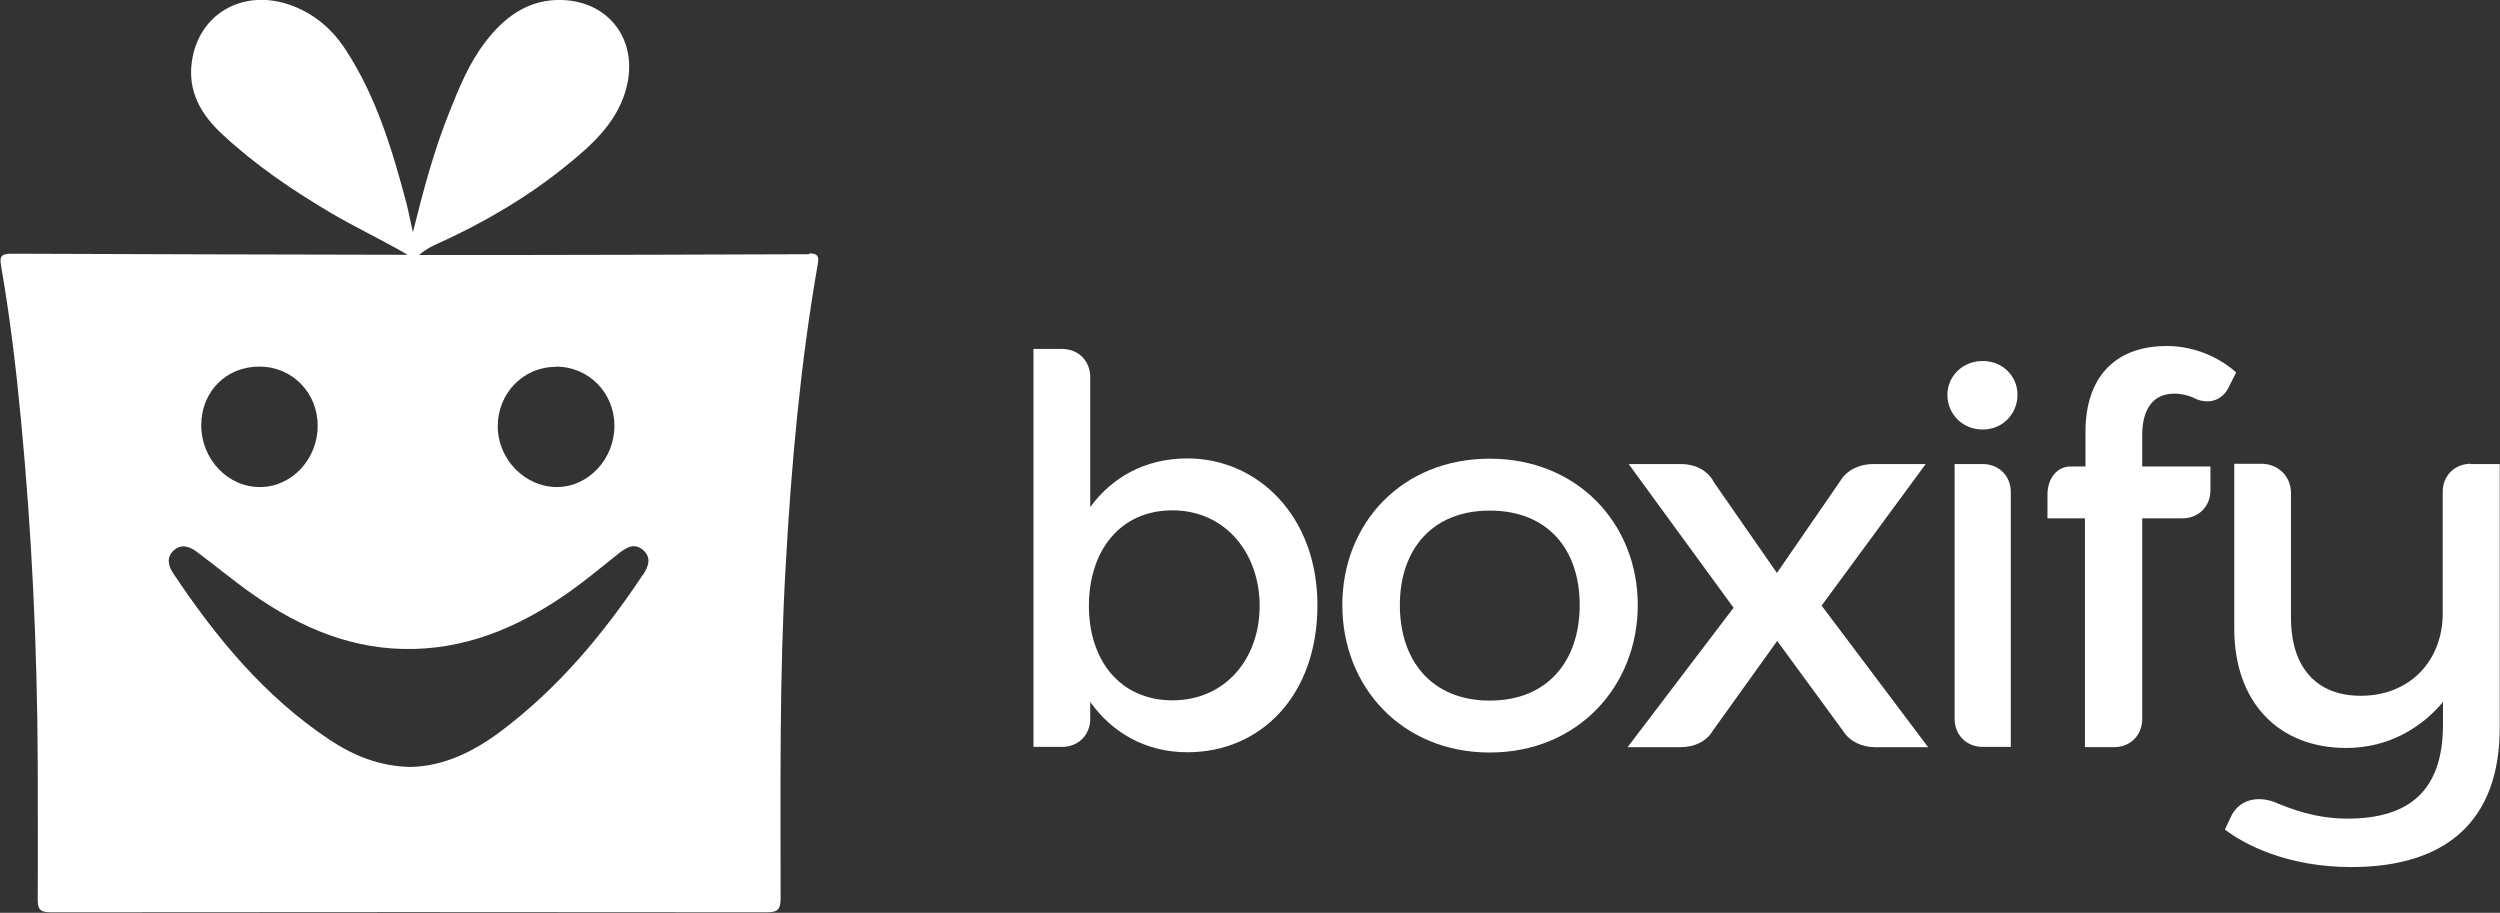
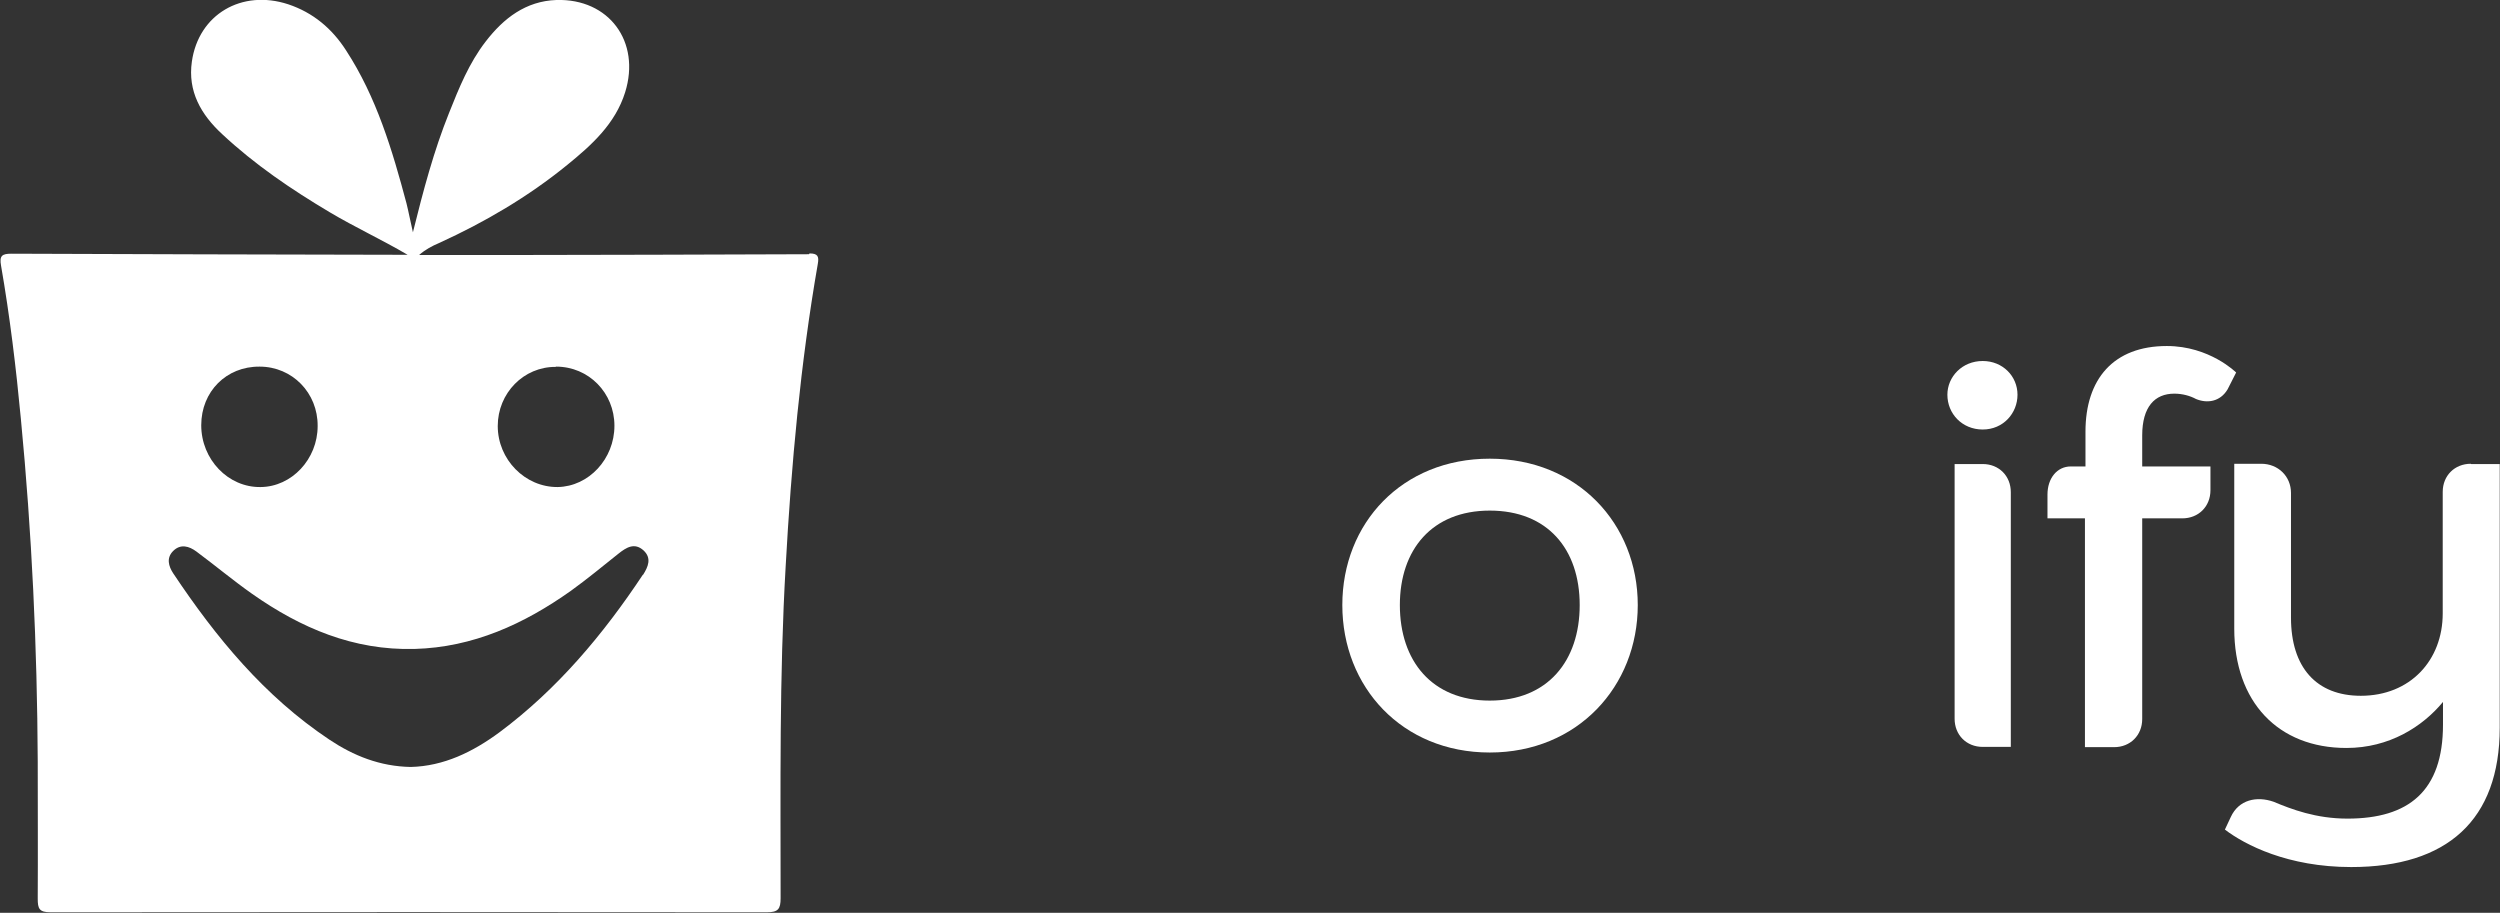
<svg xmlns="http://www.w3.org/2000/svg" id="Capa_2" viewBox="0 0 93.42 34.11">
  <rect x="0" y="0" width="93.42" height="34.11" fill="#333333" stroke="none" />
  <defs>
    <style>.cls-1{fill:#fff;}</style>
  </defs>
  <g id="Capa_1-2">
    <g>
-       <path class="cls-1" d="M38.62,13.04h1.07c.61,0,1.05,.45,1.05,1.05v4.86c.79-1.09,2.03-1.82,3.63-1.82,2.61,0,4.86,2.13,4.86,5.49s-2.11,5.49-4.86,5.49c-1.6,0-2.84-.77-3.63-1.88v.63c0,.61-.45,1.05-1.05,1.05h-1.07V13.04Zm5.19,13.13c1.97,0,3.26-1.54,3.26-3.53s-1.3-3.57-3.26-3.57-3.12,1.52-3.12,3.57,1.18,3.53,3.12,3.53Z" />
      <path class="cls-1" d="M55.67,17.14c3.28,0,5.53,2.43,5.53,5.47s-2.25,5.51-5.53,5.51-5.51-2.45-5.51-5.51,2.23-5.47,5.51-5.47Zm-3.36,5.47c0,2.09,1.2,3.57,3.36,3.57s3.36-1.48,3.36-3.57-1.2-3.53-3.36-3.53-3.36,1.46-3.36,3.53Z" />
-       <path class="cls-1" d="M64.01,17.97l2.39,3.44,2.37-3.44c.24-.41,.73-.63,1.22-.63h1.97l-3.89,5.29,3.98,5.29h-1.99c-.49,0-.95-.22-1.19-.61l-2.46-3.36-2.41,3.36c-.24,.41-.71,.61-1.19,.61h-1.99l3.96-5.21-3.92-5.37h1.97c.49,0,.95,.22,1.19,.63Z" />
      <path class="cls-1" d="M74.09,13.49c.75,0,1.3,.57,1.3,1.26s-.53,1.3-1.3,1.3-1.32-.59-1.32-1.3c0-.67,.55-1.26,1.32-1.26Zm-1.05,13.37v-9.52h1.05c.61,0,1.05,.45,1.05,1.05v9.52h-1.05c-.61,0-1.05-.45-1.05-1.05Z" />
      <path class="cls-1" d="M79,27.92h-1.09v-8.55h-1.4v-.89c0-.61,.36-1.05,.87-1.05h.55v-1.3c0-1.97,1.05-3.2,3.04-3.2,1.6,0,2.59,.99,2.59,.99l-.32,.63c-.28,.47-.77,.53-1.18,.36-.22-.12-.51-.2-.81-.2-.73,0-1.2,.49-1.2,1.56v1.16h2.55v.89c0,.61-.45,1.05-1.05,1.05h-1.5v7.5c0,.61-.45,1.05-1.05,1.05Z" />
      <path class="cls-1" d="M92.34,17.34h1.07v9.85c0,3.46-1.97,5.21-5.55,5.21-2.37,0-3.97-.83-4.72-1.4l.22-.47c.3-.65,.97-.79,1.6-.57,.67,.28,1.58,.63,2.76,.63,2.29,0,3.57-1.03,3.57-3.51v-.85c-.77,.93-2.01,1.72-3.61,1.72-2.55,0-4.19-1.72-4.19-4.46v-6.16h1.01c.63,0,1.11,.47,1.11,1.09v4.66c0,1.86,.95,2.92,2.61,2.92,1.84,0,3.06-1.32,3.06-3.08v-4.54c0-.61,.45-1.05,1.05-1.05Z" />
    </g>
    <path class="cls-1" d="M30.23,9.5c-3.84,.02-7.68,.02-11.52,.03-1.02,0-2.04,0-3.05,0,.24-.21,.49-.34,.75-.45,1.71-.78,3.33-1.73,4.79-2.92,.91-.74,1.79-1.53,2.16-2.71C23.95,1.56,22.76-.06,20.79,0c-1.14,.04-1.97,.68-2.64,1.55-.62,.8-1,1.74-1.37,2.67-.57,1.42-.96,2.89-1.35,4.46-.1-.43-.16-.76-.24-1.08-.53-1.99-1.12-3.97-2.26-5.72-.52-.81-1.23-1.41-2.16-1.72-1.74-.57-3.35,.38-3.6,2.14-.16,1.11,.34,1.98,1.13,2.71,1.22,1.14,2.59,2.07,4.02,2.92,.94,.56,1.94,1.02,2.91,1.59-.17,0-.35,0-.52,0-4.76-.01-9.52-.02-14.28-.04-.35,0-.46,.07-.39,.45,.33,1.9,.56,3.81,.74,5.72,.41,4.26,.61,8.52,.63,12.8,0,1.71,.01,3.42,0,5.13,0,.37,.05,.51,.48,.51,8.92-.01,17.84-.01,26.76,0,.43,0,.52-.12,.52-.53,0-4.14-.05-8.28,.19-12.42,.21-3.78,.55-7.55,1.2-11.28,.05-.28,0-.39-.31-.39Zm-9.45,4.2c1.22,0,2.18,.98,2.18,2.21,0,1.24-.96,2.27-2.12,2.29-1.22,.01-2.24-1.03-2.24-2.28,0-1.23,.97-2.22,2.17-2.21Zm-11.08,0c1.22,0,2.18,.98,2.17,2.22,0,1.24-.97,2.27-2.13,2.28-1.21,.02-2.22-1.03-2.22-2.31,0-1.26,.94-2.2,2.18-2.19Zm14.32,7.78c-1.48,2.23-3.19,4.27-5.35,5.88-1,.74-2.09,1.27-3.32,1.3-1.15-.02-2.14-.42-3.04-1.02-2.43-1.62-4.24-3.82-5.84-6.22-.17-.26-.26-.57,0-.83,.28-.28,.6-.18,.87,.02,.7,.52,1.37,1.08,2.08,1.58,1.82,1.28,3.79,2.12,6.07,2.06,2.19-.06,4.09-.93,5.84-2.17,.61-.44,1.19-.92,1.78-1.39,.29-.23,.6-.43,.94-.12,.31,.29,.17,.61-.02,.91Z" />
  </g>
</svg>